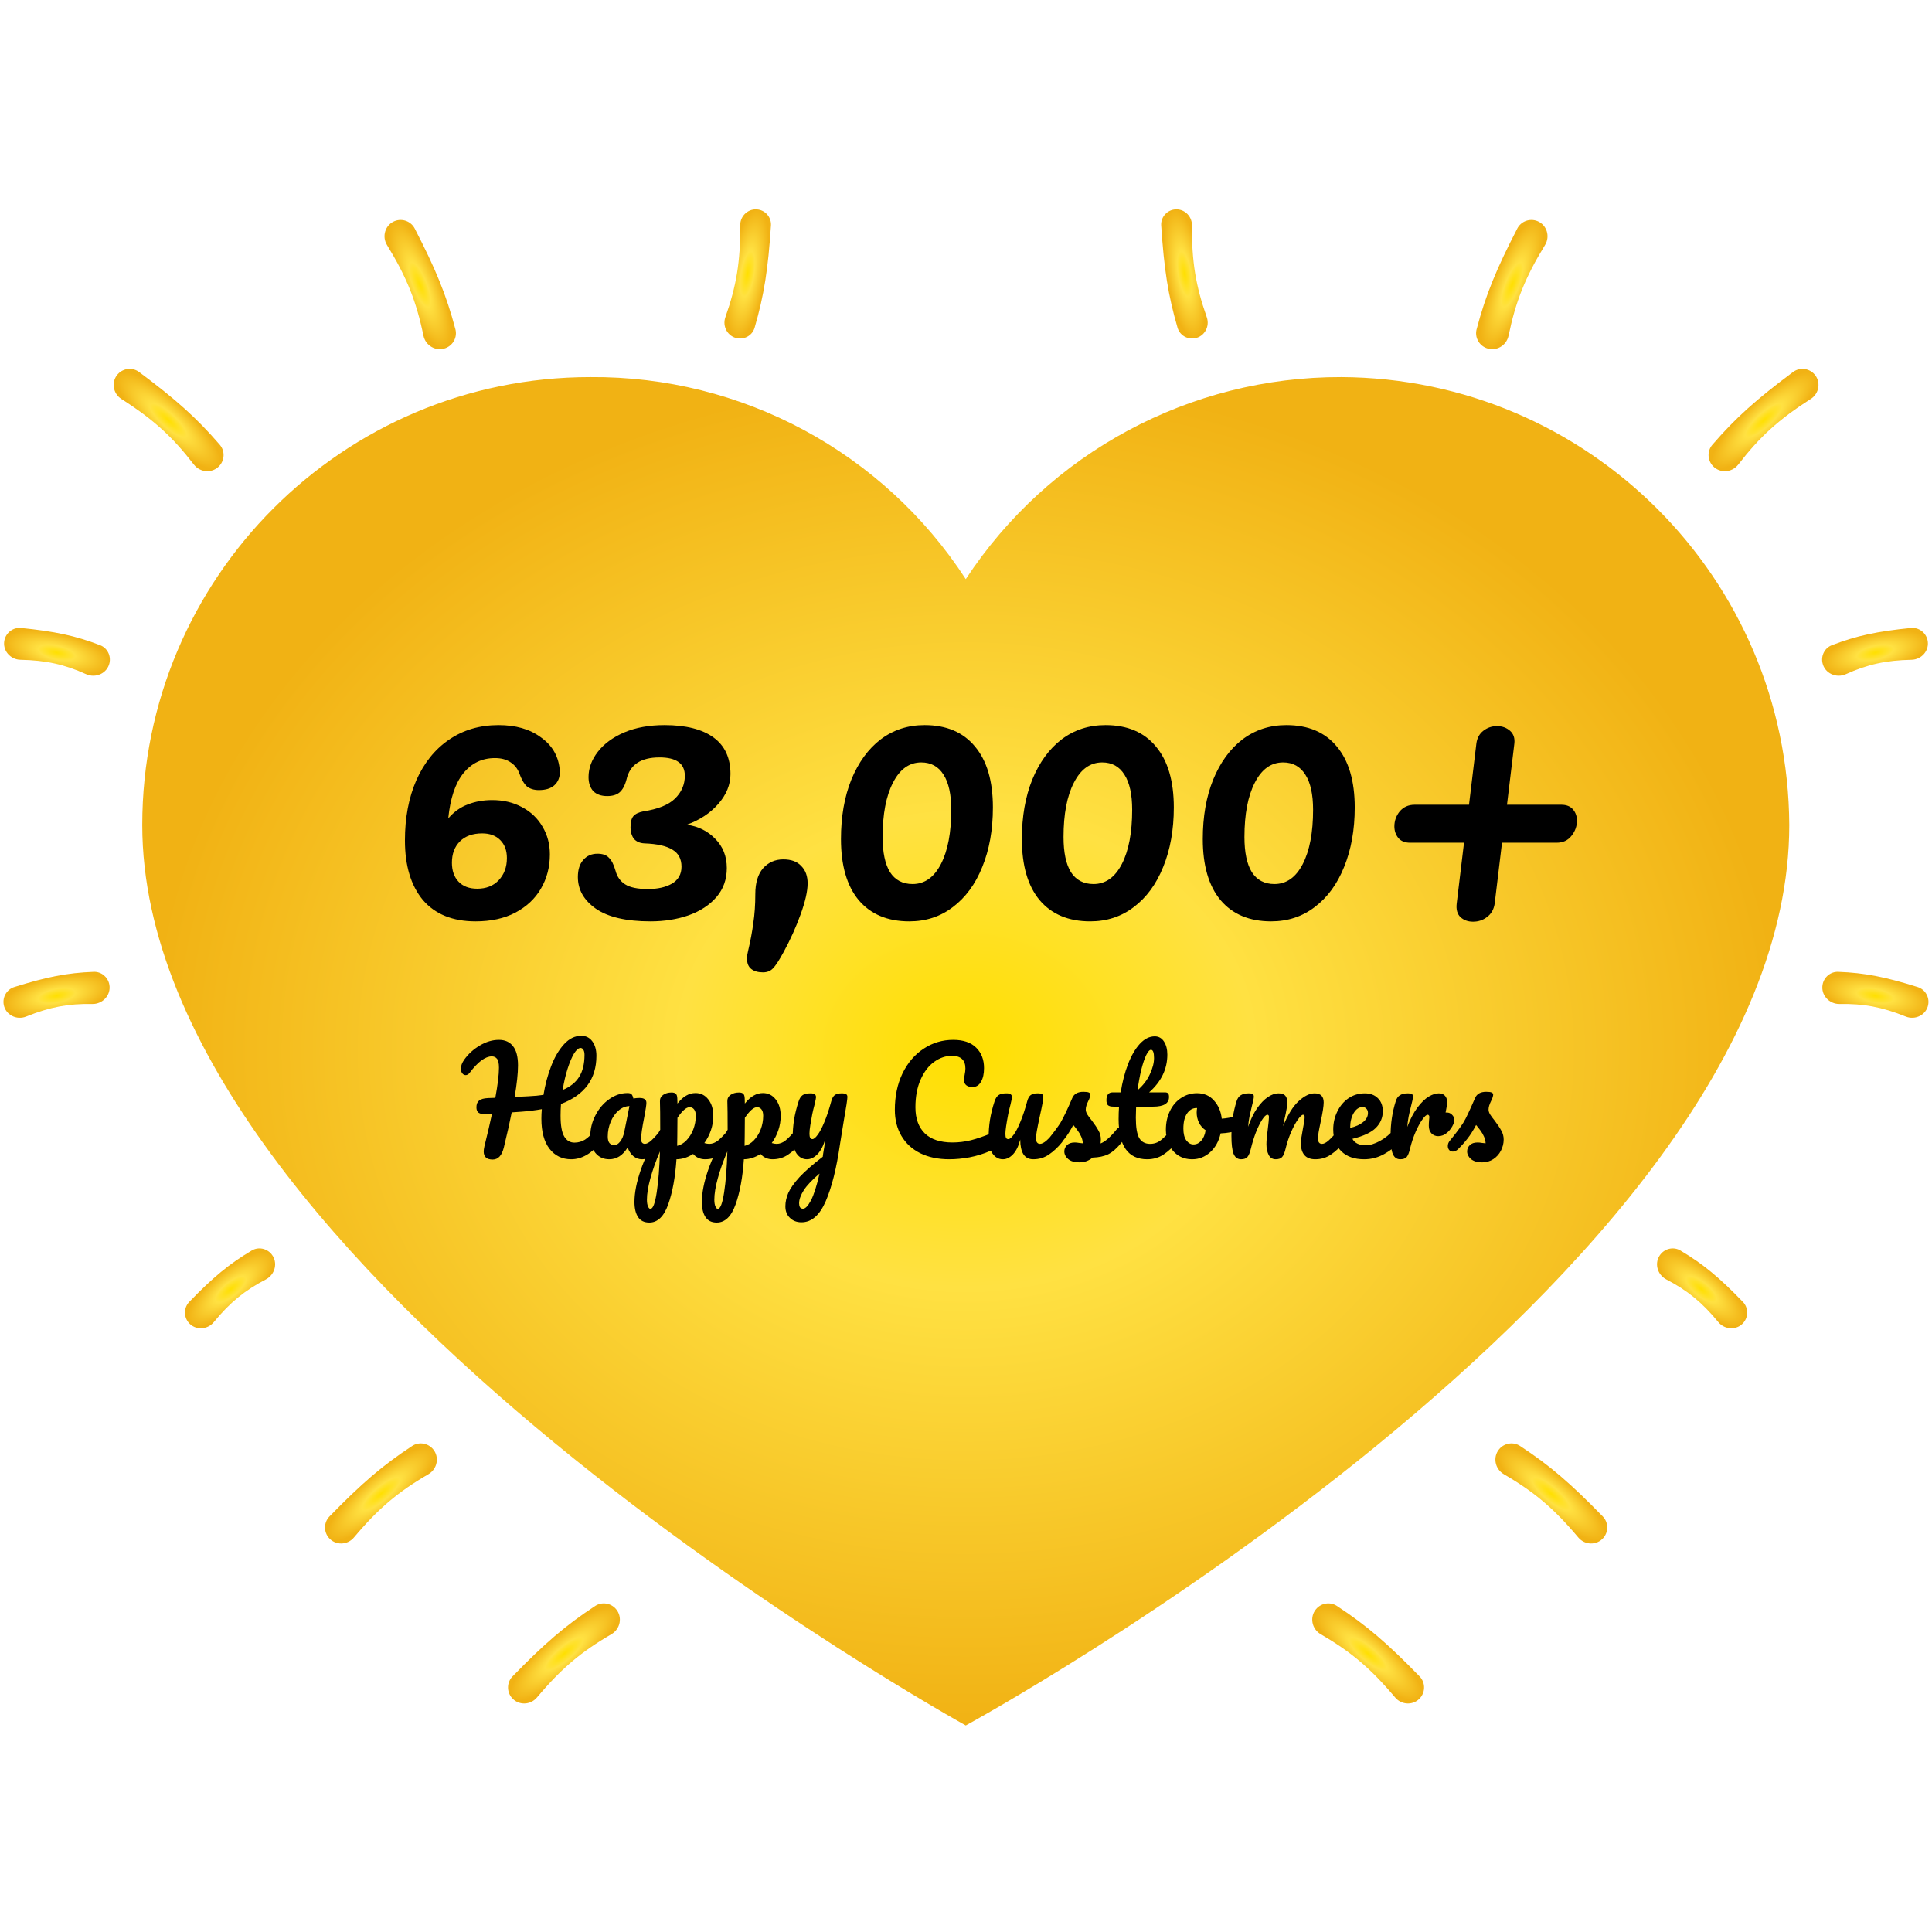
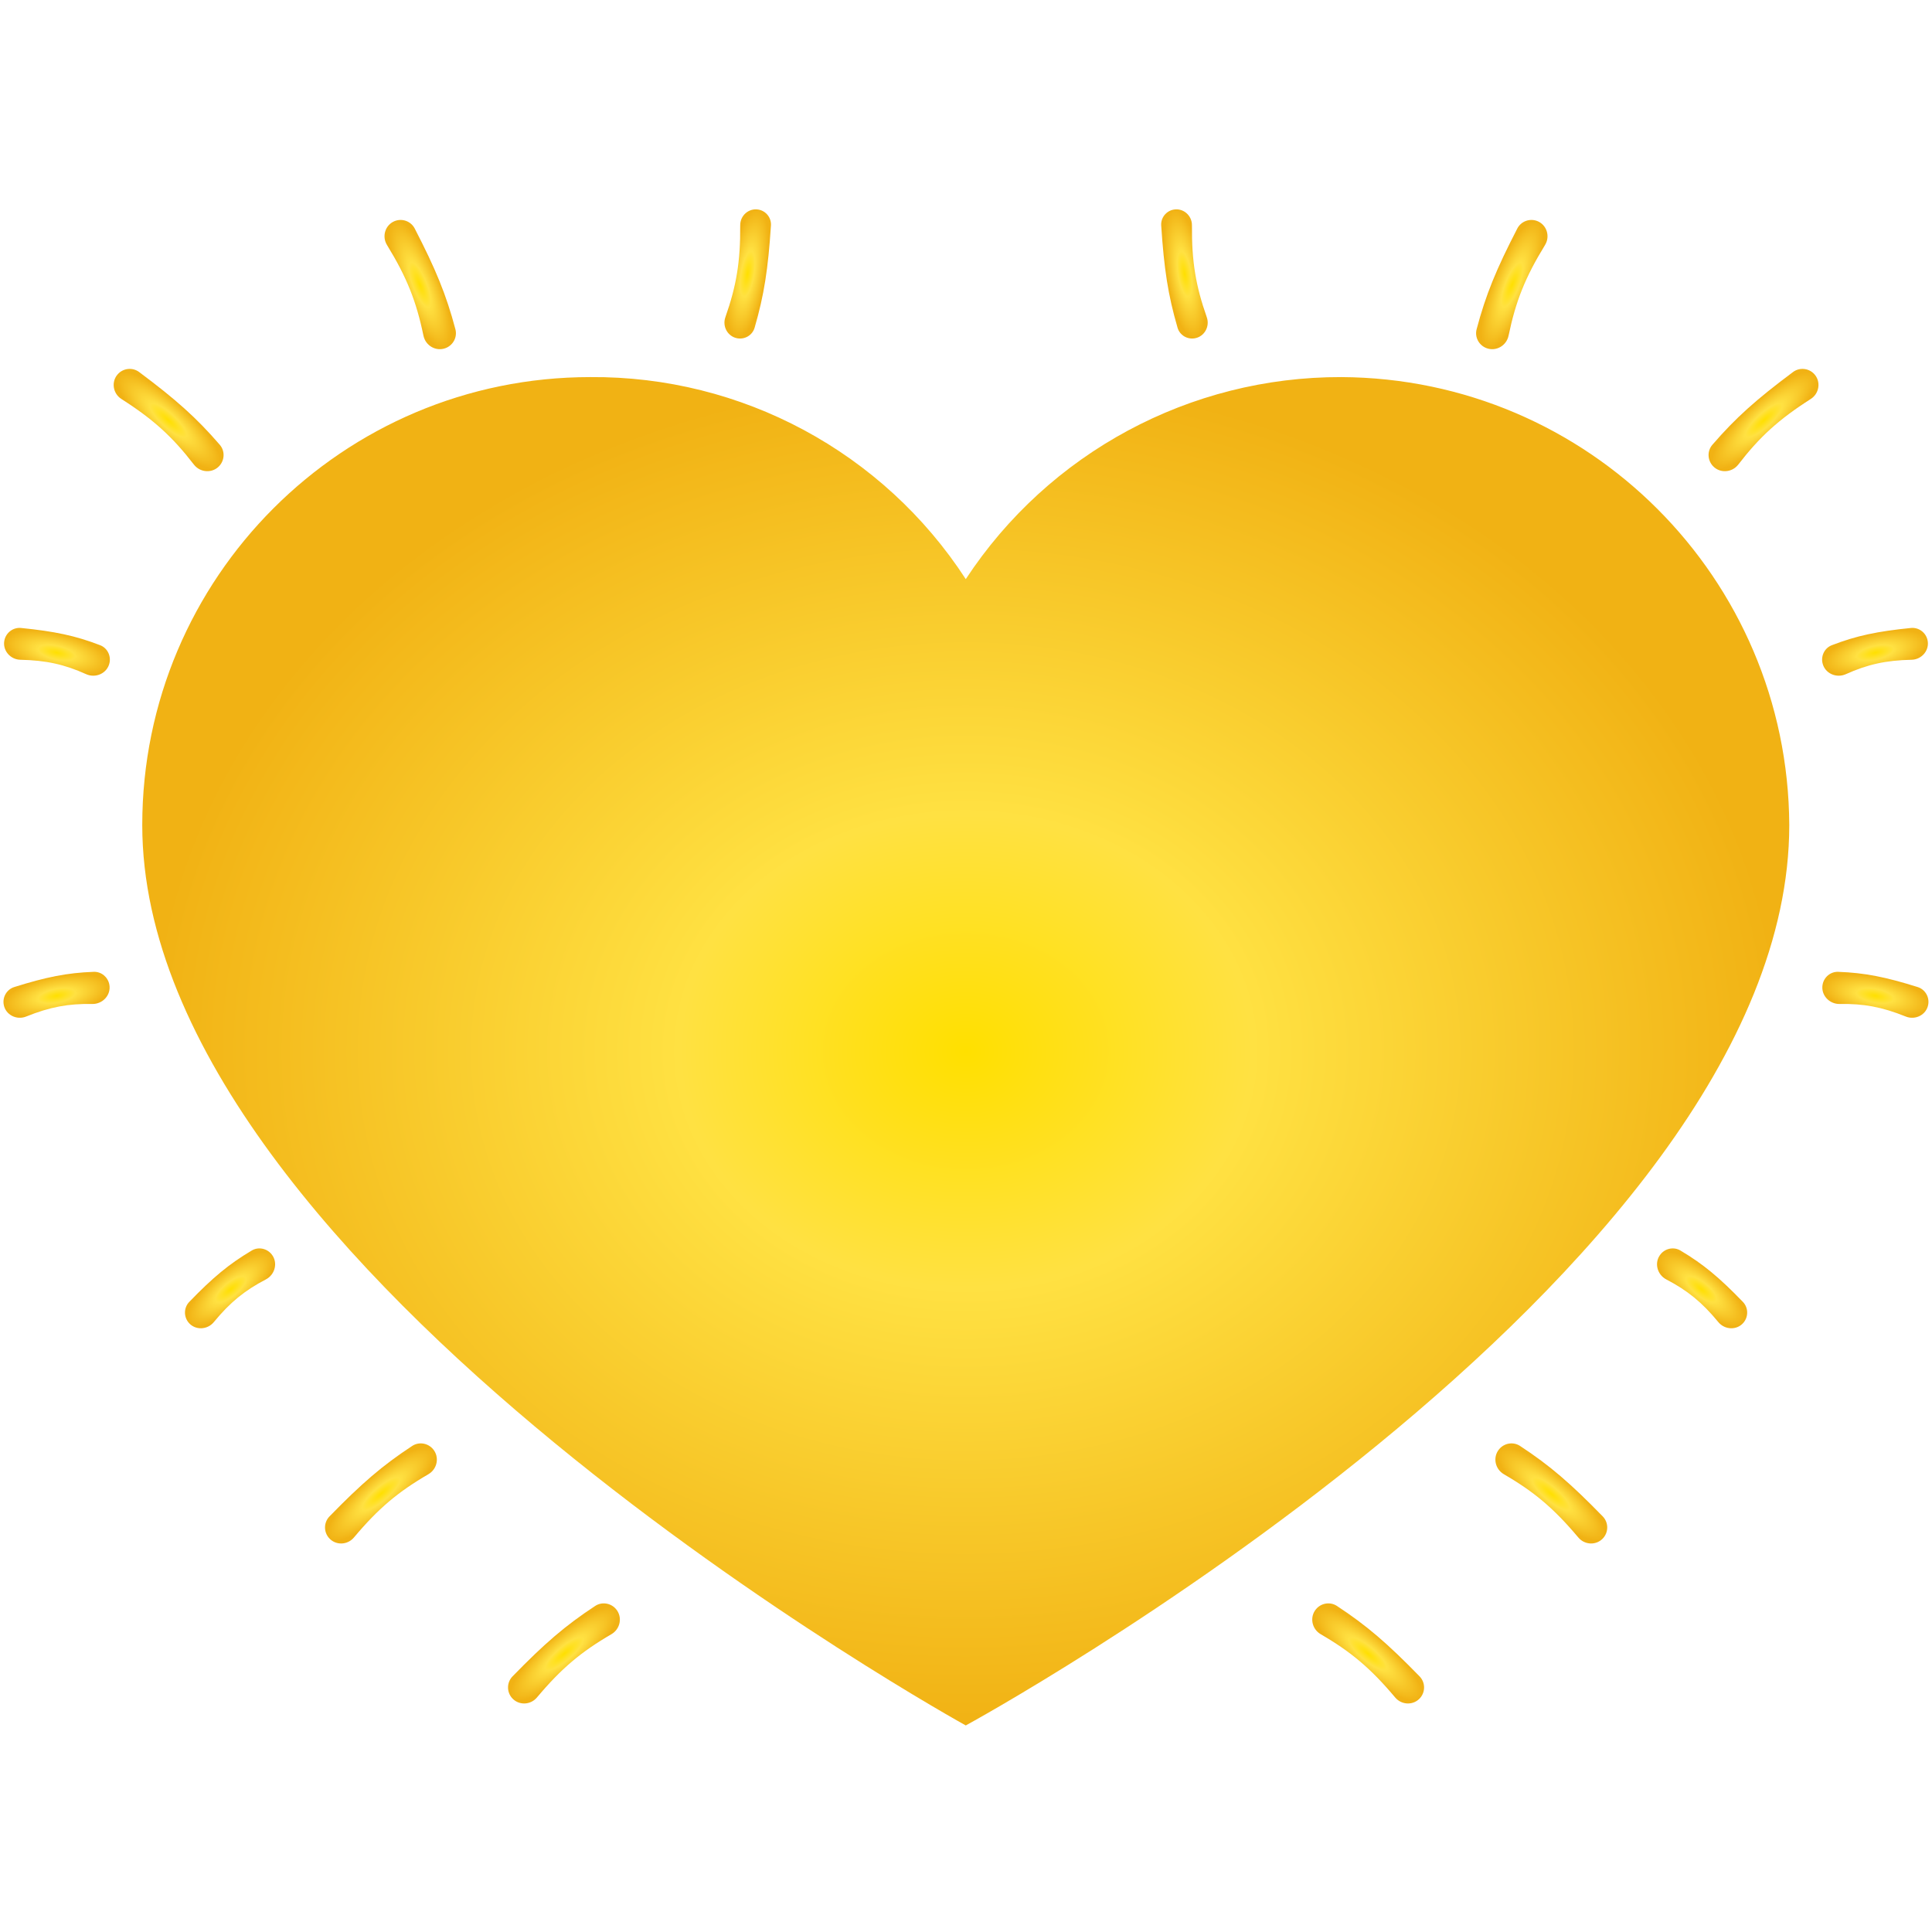
<svg xmlns="http://www.w3.org/2000/svg" width="340" height="340" viewBox="0 0 340 340" fill="none">
  <path d="M236.043 66.362C279.496 66.573 314.67 101.747 314.882 145.2C314.882 224.811 169.959 303.65 169.959 303.65C169.959 303.65 25.035 223.652 25.035 145.2C25.035 101.659 60.332 66.362 103.874 66.362C130.527 66.154 155.445 79.56 169.959 101.916C184.572 79.668 209.426 66.297 236.043 66.362Z" fill="url(#paint0_radial_8184_1214)" />
  <path d="M21.365 70.215C19.856 69.255 19.535 67.164 20.739 65.841V65.841C21.71 64.773 23.335 64.61 24.491 65.475C30.899 70.263 34.579 73.519 38.679 78.276C39.603 79.348 39.559 80.94 38.607 81.987V81.987C37.383 83.334 35.232 83.198 34.121 81.756C30.39 76.913 27.003 73.803 21.365 70.215Z" fill="url(#paint1_radial_8184_1214)" />
  <path d="M62.282 270.576C61.132 271.947 59.018 271.992 57.863 270.626V270.626C56.931 269.523 56.982 267.891 57.99 266.858C63.574 261.131 67.284 257.907 72.536 254.464C73.719 253.688 75.292 253.939 76.206 255.02V255.02C77.381 256.41 76.965 258.525 75.39 259.438C70.101 262.504 66.575 265.455 62.282 270.576Z" fill="url(#paint2_radial_8184_1214)" />
-   <path d="M94.489 298.732C93.339 300.103 91.225 300.148 90.07 298.782V298.782C89.138 297.68 89.189 296.048 90.197 295.014C95.781 289.287 99.491 286.064 104.743 282.62C105.926 281.844 107.499 282.095 108.412 283.176V283.176C109.588 284.566 109.172 286.681 107.597 287.594C102.308 290.66 98.782 293.612 94.489 298.732Z" fill="url(#paint3_radial_8184_1214)" />
+   <path d="M94.489 298.732C93.339 300.103 91.225 300.148 90.07 298.782C89.138 297.68 89.189 296.048 90.197 295.014C95.781 289.287 99.491 286.064 104.743 282.62C105.926 281.844 107.499 282.095 108.412 283.176V283.176C109.588 284.566 109.172 286.681 107.597 287.594C102.308 290.66 98.782 293.612 94.489 298.732Z" fill="url(#paint3_radial_8184_1214)" />
  <path d="M3.589 116.107C1.777 116.069 0.388 114.416 0.784 112.646V112.646C1.087 111.295 2.344 110.373 3.721 110.513C9.59 111.108 13.267 111.867 17.621 113.544C18.878 114.028 19.56 115.375 19.265 116.689V116.689C18.861 118.495 16.85 119.403 15.163 118.644C11.367 116.936 8.12 116.2 3.589 116.107Z" fill="url(#paint4_radial_8184_1214)" />
  <path d="M4.597 178.895C2.915 179.573 0.989 178.598 0.658 176.815V176.815C0.406 175.454 1.2 174.112 2.521 173.699C8.151 171.941 11.831 171.195 16.494 171.026C17.84 170.977 18.996 171.948 19.242 173.273V173.273C19.579 175.093 18.087 176.718 16.236 176.682C12.075 176.603 8.8 177.202 4.597 178.895Z" fill="url(#paint5_radial_8184_1214)" />
  <path d="M37.624 232.672C36.472 234.072 34.314 234.138 33.17 232.73V232.73C32.297 231.656 32.352 230.098 33.314 229.103C37.417 224.865 40.29 222.448 44.304 220.069C45.463 219.381 46.942 219.681 47.792 220.726V220.726C48.959 222.163 48.426 224.303 46.785 225.158C43.093 227.08 40.504 229.173 37.624 232.672Z" fill="url(#paint6_radial_8184_1214)" />
  <path d="M68.104 43.117C67.167 41.593 67.793 39.573 69.454 38.909V38.909C70.795 38.374 72.327 38.939 72.989 40.222C76.655 47.331 78.539 51.87 80.144 57.941C80.506 59.31 79.77 60.722 78.456 61.247V61.247C76.765 61.922 74.891 60.858 74.523 59.075C73.287 53.089 71.603 48.81 68.104 43.117Z" fill="url(#paint7_radial_8184_1214)" />
  <path d="M130.264 39.648C130.249 37.943 131.754 36.602 133.437 36.878V36.878C134.794 37.101 135.767 38.316 135.676 39.688C135.171 47.295 134.476 51.927 132.799 57.673C132.421 58.968 131.125 59.758 129.794 59.54V59.54C128.082 59.26 127.076 57.469 127.652 55.833C129.589 50.338 130.32 46.017 130.264 39.648Z" fill="url(#paint8_radial_8184_1214)" />
  <path d="M318.662 70.215C320.171 69.255 320.492 67.164 319.289 65.841V65.841C318.317 64.773 316.693 64.61 315.536 65.475C309.129 70.263 305.448 73.519 301.348 78.276C300.424 79.348 300.468 80.94 301.42 81.987V81.987C302.645 83.334 304.796 83.198 305.907 81.756C309.638 76.913 313.024 73.803 318.662 70.215Z" fill="url(#paint9_radial_8184_1214)" />
  <path d="M277.761 270.576C278.911 271.947 281.025 271.992 282.18 270.626V270.626C283.112 269.523 283.061 267.891 282.053 266.858C276.469 261.131 272.759 257.907 267.507 254.464C266.324 253.688 264.751 253.939 263.838 255.02V255.02C262.662 256.41 263.078 258.525 264.653 259.438C269.942 262.504 273.468 265.455 277.761 270.576Z" fill="url(#paint10_radial_8184_1214)" />
  <path d="M245.531 298.732C246.68 300.103 248.795 300.148 249.949 298.782V298.782C250.881 297.68 250.83 296.048 249.823 295.014C244.238 289.287 240.529 286.064 235.277 282.62C234.093 281.844 232.521 282.095 231.607 283.176V283.176C230.432 284.566 230.848 286.681 232.423 287.594C237.711 290.66 241.237 293.612 245.531 298.732Z" fill="url(#paint11_radial_8184_1214)" />
  <path d="M336.407 116.107C338.22 116.069 339.608 114.416 339.212 112.646V112.646C338.909 111.295 337.652 110.373 336.275 110.513C330.406 111.108 326.729 111.867 322.375 113.544C321.118 114.028 320.436 115.375 320.731 116.689V116.689C321.135 118.495 323.146 119.403 324.834 118.644C328.629 116.936 331.876 116.2 336.407 116.107Z" fill="url(#paint12_radial_8184_1214)" />
  <path d="M335.391 178.895C337.073 179.573 339 178.598 339.33 176.815V176.815C339.583 175.454 338.789 174.112 337.467 173.699C331.837 171.941 328.157 171.195 323.495 171.026C322.148 170.977 320.992 171.948 320.747 173.273V173.273C320.409 175.093 321.901 176.718 323.752 176.682C327.914 176.603 331.188 177.202 335.391 178.895Z" fill="url(#paint13_radial_8184_1214)" />
  <path d="M302.403 232.672C303.556 234.072 305.714 234.138 306.857 232.73V232.73C307.73 231.656 307.676 230.098 306.713 229.103C302.611 224.865 299.737 222.448 295.724 220.069C294.565 219.381 293.085 219.681 292.236 220.726V220.726C291.068 222.163 291.601 224.303 293.243 225.158C296.935 227.08 299.523 229.173 302.403 232.672Z" fill="url(#paint14_radial_8184_1214)" />
  <path d="M271.9 43.117C272.837 41.593 272.211 39.573 270.55 38.909V38.909C269.209 38.374 267.677 38.939 267.015 40.222C263.349 47.331 261.465 51.87 259.86 57.941C259.498 59.31 260.234 60.722 261.548 61.247V61.247C263.239 61.922 265.113 60.858 265.481 59.075C266.717 53.089 268.401 48.81 271.9 43.117Z" fill="url(#paint15_radial_8184_1214)" />
  <path d="M209.763 39.648C209.778 37.943 208.273 36.602 206.591 36.878V36.878C205.233 37.101 204.26 38.316 204.351 39.688C204.857 47.295 205.552 51.927 207.229 57.673C207.606 58.968 208.902 59.758 210.233 59.54V59.54C211.945 59.26 212.952 57.469 212.375 55.833C210.438 50.338 209.708 46.017 209.763 39.648Z" fill="url(#paint16_radial_8184_1214)" />
-   <path d="M105.5 198.396C105.714 198.396 105.878 198.495 105.993 198.692C106.124 198.889 106.19 199.16 106.19 199.505C106.19 200.145 106.034 200.655 105.722 201.032C104.096 203.02 102.363 204.014 100.523 204.014C98.93 204.014 97.657 203.398 96.704 202.166C95.751 200.934 95.275 199.168 95.275 196.868C95.275 196.31 95.299 195.751 95.349 195.193C94.265 195.39 93.082 195.538 91.801 195.636C90.947 195.702 90.363 195.743 90.051 195.76C89.723 197.435 89.263 199.488 88.671 201.919C88.326 203.349 87.669 204.063 86.7 204.063C85.649 204.063 85.123 203.587 85.123 202.634C85.123 202.42 85.164 202.125 85.246 201.747C85.805 199.497 86.249 197.591 86.577 196.031L85.394 196.08C84.852 196.08 84.458 195.99 84.212 195.809C83.965 195.612 83.842 195.3 83.842 194.873C83.842 194.33 83.998 193.936 84.31 193.69C84.622 193.427 85.14 193.279 85.862 193.246L87.168 193.197C87.596 190.881 87.809 189.115 87.809 187.9C87.809 187.128 87.694 186.602 87.464 186.323C87.234 186.043 86.93 185.904 86.552 185.904C85.403 185.904 84.105 186.865 82.659 188.787C82.446 189.066 82.208 189.205 81.945 189.205C81.715 189.205 81.518 189.099 81.353 188.885C81.189 188.672 81.107 188.401 81.107 188.072C81.107 187.563 81.312 187.021 81.723 186.446C82.446 185.444 83.358 184.623 84.458 183.982C85.559 183.325 86.676 182.996 87.809 182.996C88.877 182.996 89.698 183.366 90.273 184.105C90.864 184.828 91.16 185.961 91.16 187.505C91.16 188.869 90.963 190.717 90.569 193.049L92.983 192.926C94.018 192.877 94.905 192.795 95.644 192.68C95.94 190.873 96.392 189.181 97 187.604C97.607 186.027 98.363 184.746 99.266 183.76C100.17 182.775 101.18 182.282 102.297 182.282C103.118 182.282 103.767 182.61 104.244 183.267C104.72 183.908 104.958 184.754 104.958 185.805C104.958 189.879 102.88 192.704 98.724 194.281C98.675 194.938 98.65 195.62 98.65 196.326C98.65 198.051 98.864 199.275 99.291 199.998C99.718 200.72 100.318 201.082 101.09 201.082C101.763 201.082 102.379 200.909 102.938 200.564C103.496 200.203 104.129 199.595 104.835 198.741C105.032 198.511 105.254 198.396 105.5 198.396ZM102.174 184.425C101.812 184.425 101.426 184.754 101.016 185.411C100.622 186.068 100.244 186.963 99.882 188.097C99.521 189.23 99.234 190.47 99.02 191.817C100.334 191.275 101.303 190.503 101.927 189.501C102.552 188.499 102.864 187.21 102.864 185.633C102.864 185.255 102.798 184.959 102.667 184.746C102.535 184.532 102.371 184.425 102.174 184.425ZM107.226 204.014C106.208 204.014 105.395 203.644 104.787 202.905C104.179 202.166 103.875 201.197 103.875 199.998C103.875 198.683 104.179 197.443 104.787 196.277C105.395 195.094 106.199 194.15 107.201 193.443C108.22 192.721 109.296 192.359 110.429 192.359C110.791 192.359 111.029 192.433 111.144 192.581C111.275 192.712 111.382 192.959 111.464 193.32C111.809 193.255 112.17 193.222 112.548 193.222C113.353 193.222 113.756 193.509 113.756 194.084C113.756 194.429 113.632 195.25 113.386 196.548C113.008 198.437 112.819 199.751 112.819 200.49C112.819 200.737 112.877 200.934 112.992 201.082C113.123 201.23 113.287 201.303 113.485 201.303C113.797 201.303 114.174 201.106 114.618 200.712C115.061 200.301 115.661 199.644 116.417 198.741C116.614 198.511 116.836 198.396 117.082 198.396C117.295 198.396 117.46 198.495 117.575 198.692C117.706 198.889 117.772 199.16 117.772 199.505C117.772 200.162 117.616 200.671 117.304 201.032C116.63 201.87 115.916 202.577 115.16 203.151C114.404 203.726 113.673 204.014 112.967 204.014C112.425 204.014 111.924 203.833 111.464 203.472C111.021 203.094 110.684 202.585 110.454 201.944C109.6 203.324 108.524 204.014 107.226 204.014ZM108.113 201.525C108.475 201.525 108.819 201.312 109.148 200.885C109.477 200.458 109.715 199.891 109.863 199.184L110.774 194.651C110.084 194.667 109.444 194.93 108.852 195.439C108.277 195.932 107.817 196.589 107.473 197.41C107.128 198.232 106.955 199.102 106.955 200.022C106.955 200.531 107.054 200.909 107.251 201.156C107.464 201.402 107.752 201.525 108.113 201.525ZM128.927 198.396C129.14 198.396 129.305 198.495 129.42 198.692C129.551 198.889 129.617 199.16 129.617 199.505C129.617 200.162 129.461 200.671 129.149 201.032C128.442 201.903 127.678 202.618 126.857 203.176C126.052 203.735 125.132 204.014 124.097 204.014C123.227 204.014 122.521 203.702 121.978 203.078C121.042 203.685 120.065 203.997 119.046 204.014C118.833 207.184 118.348 209.829 117.593 211.948C116.837 214.083 115.728 215.151 114.266 215.151C113.379 215.151 112.722 214.831 112.295 214.19C111.868 213.549 111.655 212.662 111.655 211.529C111.655 209.919 112.024 208.038 112.763 205.886C113.502 203.751 114.644 201.394 116.188 198.815C116.188 196.417 116.172 194.749 116.139 193.813C116.122 193.337 116.311 192.959 116.706 192.68C117.1 192.4 117.593 192.261 118.184 192.261C118.529 192.261 118.775 192.335 118.923 192.483C119.087 192.614 119.178 192.885 119.194 193.296C119.194 193.706 119.202 194.01 119.219 194.207C119.744 193.55 120.262 193.082 120.771 192.803C121.28 192.507 121.822 192.359 122.397 192.359C123.317 192.359 124.065 192.729 124.64 193.468C125.231 194.207 125.527 195.176 125.527 196.376C125.527 197.246 125.387 198.092 125.108 198.913C124.828 199.735 124.442 200.482 123.95 201.156C124.295 201.254 124.582 201.303 124.812 201.303C125.354 201.303 125.872 201.106 126.364 200.712C126.857 200.318 127.49 199.661 128.262 198.741C128.459 198.511 128.68 198.396 128.927 198.396ZM119.17 201.648C119.761 201.517 120.303 201.197 120.796 200.687C121.305 200.162 121.707 199.521 122.003 198.766C122.299 197.994 122.447 197.189 122.447 196.351C122.447 195.858 122.348 195.489 122.151 195.242C121.954 194.979 121.691 194.848 121.362 194.848C120.771 194.848 120.057 195.472 119.219 196.721C119.202 197.443 119.194 198.503 119.194 199.899C119.194 200.655 119.186 201.238 119.17 201.648ZM114.463 212.736C114.907 212.736 115.277 211.767 115.572 209.829C115.868 207.907 116.057 205.509 116.139 202.634C115.433 204.277 114.874 205.845 114.463 207.34C114.053 208.835 113.847 210.092 113.847 211.11C113.847 211.636 113.913 212.038 114.045 212.317C114.16 212.597 114.299 212.736 114.463 212.736ZM140.789 198.396C141.003 198.396 141.167 198.495 141.282 198.692C141.414 198.889 141.479 199.16 141.479 199.505C141.479 200.162 141.323 200.671 141.011 201.032C140.305 201.903 139.541 202.618 138.72 203.176C137.915 203.735 136.995 204.014 135.96 204.014C135.089 204.014 134.383 203.702 133.841 203.078C132.905 203.685 131.927 203.997 130.909 204.014C130.695 207.184 130.211 209.829 129.455 211.948C128.7 214.083 127.591 215.151 126.129 215.151C125.242 215.151 124.585 214.831 124.158 214.19C123.731 213.549 123.517 212.662 123.517 211.529C123.517 209.919 123.887 208.038 124.626 205.886C125.365 203.751 126.507 201.394 128.051 198.815C128.051 196.417 128.034 194.749 128.001 193.813C127.985 193.337 128.174 192.959 128.568 192.68C128.962 192.4 129.455 192.261 130.047 192.261C130.392 192.261 130.638 192.335 130.786 192.483C130.95 192.614 131.04 192.885 131.057 193.296C131.057 193.706 131.065 194.01 131.081 194.207C131.607 193.55 132.124 193.082 132.634 192.803C133.143 192.507 133.685 192.359 134.26 192.359C135.18 192.359 135.927 192.729 136.502 193.468C137.093 194.207 137.389 195.176 137.389 196.376C137.389 197.246 137.25 198.092 136.97 198.913C136.691 199.735 136.305 200.482 135.812 201.156C136.157 201.254 136.445 201.303 136.675 201.303C137.217 201.303 137.734 201.106 138.227 200.712C138.72 200.318 139.352 199.661 140.124 198.741C140.321 198.511 140.543 198.396 140.789 198.396ZM131.032 201.648C131.623 201.517 132.166 201.197 132.658 200.687C133.168 200.162 133.57 199.521 133.866 198.766C134.161 197.994 134.309 197.189 134.309 196.351C134.309 195.858 134.211 195.489 134.014 195.242C133.816 194.979 133.554 194.848 133.225 194.848C132.634 194.848 131.919 195.472 131.081 196.721C131.065 197.443 131.057 198.503 131.057 199.899C131.057 200.655 131.049 201.238 131.032 201.648ZM126.326 212.736C126.77 212.736 127.139 211.767 127.435 209.829C127.73 207.907 127.919 205.509 128.001 202.634C127.295 204.277 126.737 205.845 126.326 207.34C125.915 208.835 125.71 210.092 125.71 211.11C125.71 211.636 125.776 212.038 125.907 212.317C126.022 212.597 126.162 212.736 126.326 212.736ZM148.118 192.409C148.496 192.409 148.759 192.458 148.907 192.556C149.055 192.655 149.129 192.819 149.129 193.049C149.129 193.443 148.915 194.848 148.488 197.263C148.11 199.579 147.888 200.95 147.823 201.377C147.215 205.599 146.377 208.942 145.309 211.406C144.242 213.87 142.821 215.102 141.047 215.102C140.209 215.102 139.527 214.839 139.002 214.313C138.476 213.804 138.213 213.13 138.213 212.293C138.213 211.521 138.386 210.732 138.731 209.927C139.092 209.122 139.749 208.194 140.702 207.143C141.671 206.108 143.034 204.917 144.792 203.57L144.866 203.004C144.981 202.396 145.112 201.525 145.26 200.392C144.932 201.575 144.472 202.478 143.88 203.102C143.289 203.71 142.665 204.014 142.008 204.014C141.269 204.014 140.661 203.677 140.184 203.004C139.724 202.314 139.494 201.46 139.494 200.441C139.494 199.209 139.577 198.084 139.741 197.065C139.905 196.031 140.176 194.938 140.554 193.788C140.718 193.296 140.948 192.942 141.244 192.729C141.54 192.515 142.008 192.409 142.648 192.409C143.01 192.409 143.256 192.466 143.388 192.581C143.535 192.696 143.609 192.869 143.609 193.099C143.609 193.23 143.519 193.673 143.338 194.429C143.174 195.037 143.043 195.587 142.944 196.08C142.813 196.753 142.698 197.402 142.599 198.026C142.5 198.634 142.451 199.135 142.451 199.529C142.451 200.154 142.624 200.466 142.969 200.466C143.215 200.466 143.519 200.219 143.88 199.727C144.258 199.234 144.652 198.486 145.063 197.484C145.49 196.482 145.901 195.25 146.295 193.788C146.426 193.296 146.624 192.942 146.886 192.729C147.166 192.515 147.576 192.409 148.118 192.409ZM141.318 212.712C141.728 212.712 142.188 212.235 142.698 211.282C143.207 210.33 143.716 208.745 144.225 206.527C142.96 207.595 142.041 208.564 141.466 209.435C140.907 210.322 140.628 211.094 140.628 211.751C140.628 212.03 140.677 212.26 140.776 212.441C140.891 212.621 141.071 212.712 141.318 212.712ZM167.063 204.014C165.108 204.014 163.408 203.661 161.962 202.954C160.517 202.232 159.408 201.213 158.636 199.899C157.864 198.585 157.478 197.057 157.478 195.316C157.478 192.901 157.93 190.758 158.833 188.885C159.753 187.013 160.993 185.567 162.554 184.549C164.114 183.514 165.847 182.996 167.753 182.996C169.527 182.996 170.874 183.456 171.794 184.376C172.714 185.28 173.173 186.479 173.173 187.973C173.173 188.975 172.993 189.78 172.631 190.388C172.286 190.996 171.785 191.3 171.128 191.3C170.668 191.3 170.307 191.193 170.044 190.98C169.781 190.766 169.65 190.454 169.65 190.043C169.65 189.895 169.683 189.624 169.749 189.23C169.847 188.737 169.896 188.343 169.896 188.047C169.896 186.553 169.1 185.805 167.506 185.805C166.422 185.805 165.387 186.158 164.402 186.865C163.416 187.571 162.62 188.614 162.012 189.994C161.404 191.357 161.1 192.984 161.1 194.873C161.1 196.844 161.65 198.371 162.751 199.456C163.851 200.523 165.478 201.057 167.63 201.057C168.697 201.057 169.773 200.926 170.857 200.663C171.958 200.384 173.173 199.965 174.504 199.406C174.75 199.308 174.956 199.258 175.12 199.258C175.383 199.258 175.58 199.357 175.711 199.554C175.843 199.751 175.908 200.006 175.908 200.318C175.908 201.32 175.366 202.059 174.282 202.535C173.116 203.045 171.9 203.422 170.636 203.669C169.387 203.899 168.196 204.014 167.063 204.014ZM176.489 204.014C175.749 204.014 175.142 203.677 174.665 203.004C174.205 202.314 173.975 201.46 173.975 200.441C173.975 199.209 174.058 198.084 174.222 197.065C174.386 196.031 174.657 194.938 175.035 193.788C175.199 193.296 175.429 192.942 175.725 192.729C176.02 192.515 176.489 192.409 177.129 192.409C177.491 192.409 177.737 192.466 177.868 192.581C178.016 192.696 178.09 192.869 178.09 193.099C178.09 193.23 178 193.673 177.819 194.429C177.655 195.037 177.523 195.587 177.425 196.08C177.096 197.805 176.932 198.955 176.932 199.529C176.932 199.874 176.973 200.121 177.055 200.269C177.137 200.4 177.269 200.466 177.45 200.466C177.696 200.466 178 200.219 178.361 199.727C178.739 199.234 179.133 198.486 179.544 197.484C179.971 196.482 180.382 195.25 180.776 193.788C180.907 193.296 181.104 192.942 181.367 192.729C181.646 192.515 182.057 192.409 182.599 192.409C182.977 192.409 183.24 192.458 183.388 192.556C183.536 192.639 183.609 192.803 183.609 193.049C183.609 193.46 183.404 194.585 182.993 196.425C182.534 198.527 182.304 199.825 182.304 200.318C182.304 200.63 182.369 200.876 182.501 201.057C182.632 201.221 182.805 201.303 183.018 201.303C183.347 201.303 183.733 201.106 184.176 200.712C184.636 200.301 185.244 199.644 185.999 198.741C186.197 198.511 186.418 198.396 186.665 198.396C186.878 198.396 187.043 198.495 187.158 198.692C187.289 198.889 187.355 199.16 187.355 199.505C187.355 200.162 187.199 200.671 186.886 201.032C186.18 201.903 185.416 202.618 184.595 203.176C183.79 203.735 182.87 204.014 181.835 204.014C181.047 204.014 180.464 203.71 180.086 203.102C179.725 202.494 179.544 201.64 179.544 200.54C179.265 201.657 178.846 202.519 178.287 203.127C177.729 203.718 177.129 204.014 176.489 204.014ZM189.94 204.556C189.086 204.556 188.428 204.359 187.969 203.965C187.525 203.57 187.303 203.127 187.303 202.634C187.303 202.207 187.459 201.837 187.771 201.525C188.083 201.213 188.543 201.057 189.151 201.057C189.365 201.057 189.611 201.082 189.89 201.131C190.186 201.164 190.408 201.188 190.556 201.205C190.539 200.778 190.441 200.375 190.26 199.998C190.096 199.62 189.882 199.258 189.619 198.913C189.357 198.552 189.11 198.24 188.88 197.977C188.371 198.946 187.862 199.751 187.353 200.392C186.86 201.032 186.318 201.64 185.726 202.215C185.431 202.511 185.119 202.659 184.79 202.659C184.527 202.659 184.314 202.568 184.149 202.388C183.985 202.19 183.903 201.952 183.903 201.673C183.903 201.345 184.018 201.041 184.248 200.761L184.568 200.367C185.472 199.25 186.153 198.33 186.613 197.608C186.893 197.131 187.221 196.499 187.599 195.71C187.977 194.905 188.346 194.076 188.708 193.222C189.02 192.499 189.669 192.138 190.654 192.138C191.114 192.138 191.434 192.179 191.615 192.261C191.796 192.343 191.886 192.474 191.886 192.655C191.886 192.754 191.853 192.91 191.788 193.123C191.722 193.337 191.632 193.55 191.517 193.764C191.221 194.355 191.073 194.856 191.073 195.267C191.073 195.513 191.155 195.784 191.319 196.08C191.5 196.376 191.771 196.745 192.133 197.189C192.658 197.879 193.052 198.47 193.315 198.963C193.595 199.439 193.734 199.965 193.734 200.54C193.734 200.704 193.718 200.934 193.685 201.23C194.49 200.917 195.434 200.088 196.518 198.741C196.716 198.511 196.937 198.396 197.184 198.396C197.397 198.396 197.562 198.495 197.676 198.692C197.808 198.889 197.874 199.16 197.874 199.505C197.874 200.129 197.718 200.638 197.405 201.032C196.584 202.051 195.796 202.749 195.04 203.127C194.301 203.488 193.381 203.685 192.28 203.718C191.623 204.277 190.843 204.556 189.94 204.556ZM206.861 198.396C207.075 198.396 207.239 198.495 207.354 198.692C207.485 198.889 207.551 199.16 207.551 199.505C207.551 200.162 207.395 200.671 207.083 201.032C206.376 201.903 205.604 202.618 204.767 203.176C203.929 203.735 202.968 204.014 201.884 204.014C198.533 204.014 196.857 201.657 196.857 196.942C196.857 196.22 196.882 195.489 196.931 194.749H195.97C195.478 194.749 195.141 194.659 194.96 194.478C194.796 194.298 194.714 194.01 194.714 193.616C194.714 192.696 195.083 192.236 195.823 192.236H197.227C197.506 190.429 197.933 188.778 198.508 187.284C199.083 185.789 199.773 184.598 200.578 183.711C201.399 182.824 202.278 182.38 203.214 182.38C203.904 182.38 204.446 182.684 204.841 183.292C205.235 183.9 205.432 184.664 205.432 185.583C205.432 188.13 204.364 190.347 202.229 192.236H204.988C205.251 192.236 205.44 192.294 205.555 192.409C205.67 192.524 205.728 192.737 205.728 193.049C205.728 194.183 204.8 194.749 202.943 194.749H199.937C199.905 195.571 199.888 196.211 199.888 196.671C199.888 198.38 200.085 199.579 200.479 200.269C200.89 200.959 201.531 201.303 202.401 201.303C203.108 201.303 203.732 201.09 204.274 200.663C204.816 200.236 205.457 199.595 206.196 198.741C206.393 198.511 206.615 198.396 206.861 198.396ZM202.549 184.746C202.303 184.746 202.024 185.058 201.711 185.682C201.416 186.29 201.128 187.144 200.849 188.245C200.586 189.329 200.364 190.536 200.184 191.867C201.153 191.029 201.876 190.092 202.352 189.058C202.845 188.006 203.091 187.054 203.091 186.199C203.091 185.23 202.911 184.746 202.549 184.746ZM218.111 196.326C218.324 196.326 218.489 196.433 218.604 196.647C218.719 196.86 218.776 197.131 218.776 197.46C218.776 198.248 218.538 198.716 218.062 198.864C217.076 199.209 215.992 199.406 214.809 199.456C214.497 200.835 213.881 201.944 212.961 202.782C212.041 203.603 210.998 204.014 209.832 204.014C208.846 204.014 208.001 203.776 207.294 203.299C206.604 202.823 206.079 202.19 205.717 201.402C205.356 200.614 205.175 199.759 205.175 198.84C205.175 197.591 205.413 196.482 205.89 195.513C206.366 194.528 207.023 193.764 207.861 193.222C208.699 192.663 209.627 192.384 210.645 192.384C211.894 192.384 212.896 192.819 213.651 193.69C214.423 194.544 214.875 195.604 215.006 196.868C215.778 196.819 216.698 196.655 217.766 196.376C217.897 196.343 218.012 196.326 218.111 196.326ZM210.029 201.402C210.555 201.402 211.007 201.188 211.384 200.761C211.779 200.334 212.041 199.718 212.173 198.913C211.664 198.568 211.269 198.117 210.99 197.558C210.727 197 210.596 196.408 210.596 195.784C210.596 195.521 210.621 195.259 210.67 194.996H210.547C209.89 194.996 209.339 195.316 208.896 195.957C208.469 196.581 208.255 197.468 208.255 198.618C208.255 199.521 208.428 200.211 208.773 200.687C209.134 201.164 209.553 201.402 210.029 201.402ZM218.411 204.014C217.787 204.014 217.343 203.685 217.08 203.028C216.834 202.371 216.711 201.32 216.711 199.874C216.711 197.739 217.015 195.71 217.622 193.788C217.77 193.312 218.008 192.967 218.337 192.754C218.682 192.524 219.158 192.409 219.766 192.409C220.095 192.409 220.325 192.45 220.456 192.532C220.587 192.614 220.653 192.77 220.653 193C220.653 193.263 220.53 193.854 220.283 194.774C220.119 195.431 219.988 196.006 219.889 196.499C219.791 196.975 219.709 197.575 219.643 198.297C220.086 197.016 220.612 195.932 221.22 195.045C221.844 194.158 222.476 193.501 223.117 193.074C223.774 192.63 224.39 192.409 224.965 192.409C225.54 192.409 225.942 192.54 226.172 192.803C226.419 193.066 226.542 193.468 226.542 194.01C226.542 194.536 226.386 195.489 226.074 196.868C225.942 197.46 225.852 197.903 225.803 198.199C226.624 196.178 227.536 194.708 228.538 193.788C229.54 192.869 230.476 192.409 231.347 192.409C232.414 192.409 232.948 192.942 232.948 194.01C232.948 194.651 232.767 195.809 232.406 197.484C232.094 198.913 231.938 199.858 231.938 200.318C231.938 200.975 232.176 201.303 232.652 201.303C232.981 201.303 233.367 201.106 233.811 200.712C234.27 200.301 234.878 199.644 235.634 198.741C235.831 198.511 236.053 198.396 236.299 198.396C236.513 198.396 236.677 198.495 236.792 198.692C236.923 198.889 236.989 199.16 236.989 199.505C236.989 200.162 236.833 200.671 236.521 201.032C235.815 201.903 235.051 202.618 234.229 203.176C233.425 203.735 232.505 204.014 231.47 204.014C230.632 204.014 230 203.776 229.573 203.299C229.145 202.806 228.932 202.1 228.932 201.18C228.932 200.72 229.047 199.899 229.277 198.716C229.49 197.681 229.597 196.967 229.597 196.573C229.597 196.31 229.507 196.178 229.326 196.178C229.113 196.178 228.809 196.458 228.414 197.016C228.02 197.558 227.626 198.281 227.232 199.184C226.838 200.088 226.517 201.041 226.271 202.043C226.09 202.831 225.877 203.357 225.63 203.62C225.4 203.882 225.022 204.014 224.497 204.014C223.955 204.014 223.544 203.759 223.265 203.25C223.002 202.724 222.871 202.092 222.871 201.353C222.871 200.729 222.953 199.825 223.117 198.642C223.248 197.591 223.314 196.901 223.314 196.573C223.314 196.31 223.224 196.178 223.043 196.178C222.797 196.178 222.485 196.474 222.107 197.065C221.729 197.657 221.359 198.412 220.998 199.332C220.653 200.252 220.374 201.156 220.16 202.043C219.98 202.815 219.766 203.34 219.52 203.62C219.29 203.882 218.92 204.014 218.411 204.014ZM245.986 198.396C246.199 198.396 246.364 198.495 246.479 198.692C246.61 198.889 246.676 199.16 246.676 199.505C246.676 200.162 246.52 200.671 246.208 201.032C245.6 201.772 244.738 202.453 243.621 203.078C242.52 203.702 241.337 204.014 240.072 204.014C238.348 204.014 237.009 203.546 236.056 202.609C235.103 201.673 234.627 200.392 234.627 198.766C234.627 197.632 234.865 196.581 235.342 195.612C235.818 194.626 236.475 193.846 237.313 193.271C238.167 192.696 239.128 192.409 240.196 192.409C241.148 192.409 241.912 192.696 242.487 193.271C243.062 193.829 243.35 194.593 243.35 195.562C243.35 196.696 242.939 197.673 242.118 198.495C241.313 199.299 239.941 199.94 238.003 200.416C238.413 201.172 239.194 201.55 240.343 201.55C241.083 201.55 241.92 201.295 242.857 200.786C243.809 200.26 244.631 199.579 245.321 198.741C245.518 198.511 245.74 198.396 245.986 198.396ZM239.777 194.823C239.169 194.823 238.652 195.176 238.224 195.883C237.814 196.589 237.608 197.443 237.608 198.445V198.495C238.578 198.265 239.341 197.92 239.9 197.46C240.458 197 240.738 196.466 240.738 195.858C240.738 195.546 240.647 195.3 240.467 195.119C240.302 194.922 240.072 194.823 239.777 194.823ZM254.624 195.784C254.985 195.784 255.289 195.916 255.536 196.178C255.799 196.425 255.93 196.737 255.93 197.115C255.93 197.328 255.881 197.558 255.782 197.805C255.519 198.412 255.15 198.922 254.673 199.332C254.197 199.743 253.671 199.948 253.096 199.948C252.636 199.948 252.242 199.784 251.914 199.456C251.602 199.127 251.446 198.683 251.446 198.125C251.446 197.813 251.462 197.476 251.495 197.115C251.528 196.852 251.544 196.671 251.544 196.573C251.544 196.441 251.511 196.343 251.446 196.277C251.396 196.211 251.331 196.178 251.248 196.178C251.018 196.178 250.706 196.458 250.312 197.016C249.918 197.558 249.524 198.281 249.129 199.184C248.735 200.088 248.415 201.041 248.168 202.043C247.988 202.831 247.782 203.357 247.552 203.62C247.323 203.882 246.945 204.014 246.419 204.014C245.795 204.014 245.351 203.685 245.089 203.028C244.842 202.371 244.719 201.32 244.719 199.874C244.719 197.739 245.023 195.71 245.631 193.788C245.778 193.312 246.017 192.967 246.345 192.754C246.69 192.524 247.166 192.409 247.774 192.409C248.103 192.409 248.333 192.45 248.464 192.532C248.596 192.614 248.661 192.77 248.661 193C248.661 193.263 248.538 193.854 248.292 194.774C248.127 195.431 247.996 196.006 247.897 196.499C247.799 196.992 247.717 197.599 247.651 198.322C248.193 196.909 248.801 195.76 249.474 194.873C250.148 193.986 250.805 193.353 251.446 192.975C252.086 192.598 252.669 192.409 253.195 192.409C253.671 192.409 254.033 192.548 254.279 192.827C254.542 193.09 254.673 193.485 254.673 194.01C254.673 194.322 254.583 194.914 254.402 195.784H254.624ZM260.826 204.556C259.972 204.556 259.315 204.359 258.855 203.965C258.412 203.57 258.19 203.127 258.19 202.634C258.19 202.207 258.346 201.837 258.658 201.525C258.97 201.213 259.43 201.057 260.038 201.057C260.252 201.057 260.498 201.082 260.777 201.131C261.073 201.164 261.295 201.188 261.442 201.205C261.426 200.778 261.327 200.375 261.147 199.998C260.983 199.62 260.769 199.258 260.506 198.913C260.243 198.552 259.997 198.24 259.767 197.977C259.258 198.946 258.749 199.751 258.239 200.392C257.747 201.032 257.204 201.64 256.613 202.215C256.317 202.511 256.005 202.659 255.677 202.659C255.414 202.659 255.2 202.568 255.036 202.388C254.872 202.19 254.79 201.952 254.79 201.673C254.79 201.345 254.905 201.041 255.135 200.761L255.455 200.367C256.358 199.25 257.04 198.33 257.5 197.608C257.796 197.131 258.091 196.564 258.387 195.907C258.699 195.25 259.102 194.355 259.594 193.222C259.907 192.499 260.555 192.138 261.541 192.138C262.001 192.138 262.321 192.179 262.502 192.261C262.683 192.343 262.773 192.474 262.773 192.655C262.773 192.754 262.74 192.91 262.674 193.123C262.609 193.337 262.518 193.55 262.403 193.764C262.108 194.355 261.96 194.856 261.96 195.267C261.96 195.513 262.042 195.784 262.206 196.08C262.387 196.376 262.658 196.745 263.019 197.189C263.545 197.879 263.939 198.47 264.202 198.963C264.481 199.439 264.621 199.965 264.621 200.54C264.621 201.23 264.457 201.887 264.128 202.511C263.816 203.119 263.373 203.611 262.798 203.989C262.223 204.367 261.566 204.556 260.826 204.556Z" fill="black" />
-   <path d="M87.094 133.412C84.826 133.412 82.97 134.312 81.523 136.11C80.116 137.869 79.236 140.508 78.885 144.026C79.901 142.853 81.054 142.032 82.344 141.563C83.634 141.055 85.061 140.801 86.625 140.801C88.579 140.801 90.319 141.211 91.843 142.032C93.407 142.853 94.619 144.006 95.479 145.492C96.339 146.938 96.769 148.56 96.769 150.359C96.769 152.587 96.241 154.6 95.186 156.398C94.169 158.157 92.664 159.565 90.671 160.62C88.716 161.637 86.39 162.145 83.693 162.145C79.666 162.145 76.578 160.894 74.428 158.392C72.317 155.851 71.262 152.352 71.262 147.896C71.262 143.909 71.926 140.39 73.255 137.341C74.624 134.253 76.539 131.868 79.002 130.187C81.504 128.467 84.416 127.607 87.739 127.607C90.749 127.607 93.212 128.311 95.127 129.718C97.082 131.086 98.196 132.904 98.469 135.172L98.528 135.817C98.528 136.833 98.196 137.634 97.531 138.221C96.906 138.768 96.007 139.042 94.834 139.042C93.974 139.042 93.27 138.827 92.723 138.397C92.215 137.927 91.765 137.146 91.374 136.051C91.062 135.23 90.534 134.585 89.791 134.116C89.087 133.647 88.188 133.412 87.094 133.412ZM84.865 146.664C83.185 146.664 81.875 147.134 80.937 148.072C79.999 149.01 79.529 150.261 79.529 151.825C79.529 153.232 79.921 154.346 80.702 155.167C81.484 155.988 82.579 156.398 83.986 156.398C85.55 156.398 86.801 155.91 87.739 154.932C88.716 153.916 89.205 152.606 89.205 151.004C89.205 149.675 88.814 148.619 88.032 147.837C87.25 147.055 86.195 146.664 84.865 146.664ZM120.87 145.14C122.864 145.414 124.525 146.234 125.854 147.603C127.222 148.971 127.906 150.691 127.906 152.763C127.906 154.756 127.3 156.457 126.089 157.864C124.877 159.272 123.235 160.347 121.163 161.089C119.13 161.793 116.902 162.145 114.478 162.145C110.217 162.145 107.012 161.402 104.862 159.917C102.751 158.431 101.695 156.574 101.695 154.346C101.695 153.056 102.008 152.059 102.634 151.355C103.259 150.613 104.1 150.241 105.155 150.241C106.054 150.241 106.719 150.476 107.149 150.945C107.618 151.375 108.009 152.137 108.321 153.232C108.595 154.287 109.162 155.089 110.022 155.636C110.882 156.183 112.211 156.457 114.009 156.457C115.729 156.457 117.137 156.144 118.231 155.519C119.365 154.854 119.932 153.857 119.932 152.528C119.932 151.16 119.404 150.163 118.348 149.538C117.293 148.873 115.651 148.502 113.423 148.424C112.602 148.384 111.977 148.111 111.546 147.603C111.156 147.055 110.96 146.41 110.96 145.668C110.96 144.729 111.116 144.065 111.429 143.674C111.781 143.244 112.367 142.951 113.188 142.794C115.768 142.403 117.625 141.661 118.759 140.566C119.932 139.433 120.518 138.084 120.518 136.52C120.518 134.37 119.033 133.295 116.062 133.295C112.778 133.295 110.843 134.585 110.256 137.165C109.983 138.221 109.572 138.983 109.025 139.452C108.517 139.882 107.794 140.097 106.856 140.097C105.8 140.097 104.979 139.804 104.393 139.218C103.845 138.592 103.572 137.771 103.572 136.755C103.572 135.191 104.119 133.706 105.214 132.298C106.308 130.891 107.852 129.757 109.846 128.897C111.879 128.037 114.244 127.607 116.941 127.607C120.694 127.607 123.567 128.33 125.561 129.777C127.555 131.223 128.551 133.373 128.551 136.227C128.551 138.103 127.828 139.863 126.382 141.504C124.974 143.107 123.137 144.319 120.87 145.14ZM134.27 171.116C133.41 171.116 132.726 170.921 132.218 170.53C131.71 170.139 131.456 169.514 131.456 168.654C131.456 168.302 131.514 167.891 131.632 167.422C132.062 165.624 132.374 163.963 132.57 162.438C132.804 160.913 132.922 159.213 132.922 157.336C132.922 155.382 133.371 153.877 134.27 152.821C135.209 151.766 136.401 151.238 137.847 151.238C139.255 151.238 140.31 151.629 141.014 152.411C141.756 153.154 142.128 154.17 142.128 155.46C142.128 156.828 141.717 158.646 140.896 160.913C140.075 163.181 139.079 165.389 137.906 167.539C137.124 168.986 136.499 169.944 136.029 170.413C135.599 170.882 135.013 171.116 134.27 171.116ZM160.016 162.145C156.185 162.145 153.214 160.894 151.103 158.392C149.032 155.89 147.996 152.313 147.996 147.661C147.996 143.713 148.602 140.234 149.813 137.224C151.064 134.175 152.784 131.81 154.973 130.129C157.202 128.448 159.782 127.607 162.714 127.607C166.545 127.607 169.496 128.858 171.568 131.36C173.679 133.862 174.734 137.439 174.734 142.091C174.734 146.039 174.109 149.538 172.858 152.587C171.646 155.597 169.926 157.942 167.698 159.623C165.509 161.304 162.948 162.145 160.016 162.145ZM160.603 155.577C162.714 155.577 164.375 154.405 165.587 152.059C166.799 149.714 167.405 146.528 167.405 142.501C167.405 139.804 166.955 137.752 166.056 136.344C165.157 134.898 163.847 134.175 162.127 134.175C160.016 134.175 158.355 135.367 157.143 137.752C155.931 140.097 155.325 143.283 155.325 147.309C155.325 150.007 155.755 152.059 156.615 153.466C157.514 154.874 158.844 155.577 160.603 155.577ZM191.855 162.145C188.024 162.145 185.053 160.894 182.942 158.392C180.87 155.89 179.834 152.313 179.834 147.661C179.834 143.713 180.44 140.234 181.652 137.224C182.903 134.175 184.623 131.81 186.812 130.129C189.04 128.448 191.62 127.607 194.552 127.607C198.383 127.607 201.334 128.858 203.406 131.36C205.517 133.862 206.573 137.439 206.573 142.091C206.573 146.039 205.947 149.538 204.696 152.587C203.484 155.597 201.764 157.942 199.536 159.623C197.347 161.304 194.786 162.145 191.855 162.145ZM192.441 155.577C194.552 155.577 196.213 154.405 197.425 152.059C198.637 149.714 199.243 146.528 199.243 142.501C199.243 139.804 198.793 137.752 197.894 136.344C196.995 134.898 195.686 134.175 193.966 134.175C191.855 134.175 190.193 135.367 188.981 137.752C187.77 140.097 187.164 143.283 187.164 147.309C187.164 150.007 187.594 152.059 188.454 153.466C189.353 154.874 190.682 155.577 192.441 155.577ZM223.693 162.145C219.862 162.145 216.891 160.894 214.78 158.392C212.708 155.89 211.672 152.313 211.672 147.661C211.672 143.713 212.278 140.234 213.49 137.224C214.741 134.175 216.461 131.81 218.65 130.129C220.878 128.448 223.458 127.607 226.39 127.607C230.221 127.607 233.173 128.858 235.244 131.36C237.355 133.862 238.411 137.439 238.411 142.091C238.411 146.039 237.785 149.538 236.534 152.587C235.323 155.597 233.603 157.942 231.374 159.623C229.185 161.304 226.625 162.145 223.693 162.145ZM224.279 155.577C226.39 155.577 228.052 154.405 229.263 152.059C230.475 149.714 231.081 146.528 231.081 142.501C231.081 139.804 230.632 137.752 229.733 136.344C228.833 134.898 227.524 134.175 225.804 134.175C223.693 134.175 222.031 135.367 220.82 137.752C219.608 140.097 219.002 143.283 219.002 147.309C219.002 150.007 219.432 152.059 220.292 153.466C221.191 154.874 222.52 155.577 224.279 155.577ZM274.764 141.622C275.663 141.622 276.347 141.895 276.817 142.443C277.286 142.99 277.52 143.654 277.52 144.436C277.52 145.414 277.188 146.313 276.523 147.134C275.898 147.915 275.038 148.306 273.943 148.306H264.327L263.037 159.037C262.88 160.053 262.431 160.835 261.688 161.382C260.984 161.93 260.164 162.203 259.225 162.203C258.326 162.203 257.583 161.93 256.997 161.382C256.45 160.835 256.235 160.053 256.352 159.037L257.642 148.306H248.143C247.244 148.306 246.56 148.033 246.091 147.485C245.621 146.899 245.387 146.215 245.387 145.433C245.387 144.456 245.7 143.576 246.325 142.794C246.99 142.013 247.869 141.622 248.964 141.622H258.522L259.812 130.891C259.929 129.914 260.339 129.151 261.043 128.604C261.747 128.057 262.548 127.783 263.447 127.783C264.346 127.783 265.109 128.057 265.734 128.604C266.36 129.151 266.614 129.914 266.496 130.891L265.206 141.622H274.764Z" fill="black" />
  <defs>
    <radialGradient id="paint0_radial_8184_1214" cx="0" cy="0" r="1" gradientUnits="userSpaceOnUse" gradientTransform="translate(169.959 185.005) rotate(90) scale(118.645 144.923)">
      <stop stop-color="#FFE000" />
      <stop offset="0.35" stop-color="#FFE142" />
      <stop offset="1" stop-color="#F1B214" />
    </radialGradient>
    <radialGradient id="paint1_radial_8184_1214" cx="0" cy="0" r="1" gradientUnits="userSpaceOnUse" gradientTransform="translate(29.628 73.964) rotate(42.28) scale(12.041 3.437)">
      <stop stop-color="#FFE000" />
      <stop offset="0.35" stop-color="#FFE142" />
      <stop offset="1" stop-color="#F1B214" />
    </radialGradient>
    <radialGradient id="paint2_radial_8184_1214" cx="0" cy="0" r="1" gradientUnits="userSpaceOnUse" gradientTransform="translate(67.078 262.874) rotate(-40.213) scale(12.041 3.437)">
      <stop stop-color="#FFE000" />
      <stop offset="0.35" stop-color="#FFE142" />
      <stop offset="1" stop-color="#F1B214" />
    </radialGradient>
    <radialGradient id="paint3_radial_8184_1214" cx="0" cy="0" r="1" gradientUnits="userSpaceOnUse" gradientTransform="translate(99.285 291.031) rotate(-40.213) scale(12.041 3.437)">
      <stop stop-color="#FFE000" />
      <stop offset="0.35" stop-color="#FFE142" />
      <stop offset="1" stop-color="#F1B214" />
    </radialGradient>
    <radialGradient id="paint4_radial_8184_1214" cx="0" cy="0" r="1" gradientUnits="userSpaceOnUse" gradientTransform="translate(9.981 114.862) rotate(12.623) scale(9.459 3.437)">
      <stop stop-color="#FFE000" />
      <stop offset="0.35" stop-color="#FFE142" />
      <stop offset="1" stop-color="#F1B214" />
    </radialGradient>
    <radialGradient id="paint5_radial_8184_1214" cx="0" cy="0" r="1" gradientUnits="userSpaceOnUse" gradientTransform="translate(9.986 175.239) rotate(-10.508) scale(9.459 3.437)">
      <stop stop-color="#FFE000" />
      <stop offset="0.35" stop-color="#FFE142" />
      <stop offset="1" stop-color="#F1B214" />
    </radialGradient>
    <radialGradient id="paint6_radial_8184_1214" cx="0" cy="0" r="1" gradientUnits="userSpaceOnUse" gradientTransform="translate(40.606 226.883) rotate(-39.102) scale(9.459 3.437)">
      <stop stop-color="#FFE000" />
      <stop offset="0.35" stop-color="#FFE142" />
      <stop offset="1" stop-color="#F1B214" />
    </radialGradient>
    <radialGradient id="paint7_radial_8184_1214" cx="0" cy="0" r="1" gradientUnits="userSpaceOnUse" gradientTransform="translate(73.892 50.103) rotate(68.231) scale(12.041 3.437)">
      <stop stop-color="#FFE000" />
      <stop offset="0.35" stop-color="#FFE142" />
      <stop offset="1" stop-color="#F1B214" />
    </radialGradient>
    <radialGradient id="paint8_radial_8184_1214" cx="0" cy="0" r="1" gradientUnits="userSpaceOnUse" gradientTransform="translate(131.552 48.199) rotate(99.31) scale(11.476 3.276)">
      <stop stop-color="#FFE000" />
      <stop offset="0.35" stop-color="#FFE142" />
      <stop offset="1" stop-color="#F1B214" />
    </radialGradient>
    <radialGradient id="paint9_radial_8184_1214" cx="0" cy="0" r="1" gradientUnits="userSpaceOnUse" gradientTransform="translate(310.4 73.964) rotate(137.72) scale(12.041 3.437)">
      <stop stop-color="#FFE000" />
      <stop offset="0.35" stop-color="#FFE142" />
      <stop offset="1" stop-color="#F1B214" />
    </radialGradient>
    <radialGradient id="paint10_radial_8184_1214" cx="0" cy="0" r="1" gradientUnits="userSpaceOnUse" gradientTransform="translate(272.965 262.874) rotate(-139.787) scale(12.041 3.437)">
      <stop stop-color="#FFE000" />
      <stop offset="0.35" stop-color="#FFE142" />
      <stop offset="1" stop-color="#F1B214" />
    </radialGradient>
    <radialGradient id="paint11_radial_8184_1214" cx="0" cy="0" r="1" gradientUnits="userSpaceOnUse" gradientTransform="translate(240.735 291.031) rotate(-139.787) scale(12.041 3.437)">
      <stop stop-color="#FFE000" />
      <stop offset="0.35" stop-color="#FFE142" />
      <stop offset="1" stop-color="#F1B214" />
    </radialGradient>
    <radialGradient id="paint12_radial_8184_1214" cx="0" cy="0" r="1" gradientUnits="userSpaceOnUse" gradientTransform="translate(330.015 114.862) rotate(167.377) scale(9.459 3.437)">
      <stop stop-color="#FFE000" />
      <stop offset="0.35" stop-color="#FFE142" />
      <stop offset="1" stop-color="#F1B214" />
    </radialGradient>
    <radialGradient id="paint13_radial_8184_1214" cx="0" cy="0" r="1" gradientUnits="userSpaceOnUse" gradientTransform="translate(330.002 175.239) rotate(-169.492) scale(9.459 3.437)">
      <stop stop-color="#FFE000" />
      <stop offset="0.35" stop-color="#FFE142" />
      <stop offset="1" stop-color="#F1B214" />
    </radialGradient>
    <radialGradient id="paint14_radial_8184_1214" cx="0" cy="0" r="1" gradientUnits="userSpaceOnUse" gradientTransform="translate(299.421 226.883) rotate(-140.897) scale(9.459 3.437)">
      <stop stop-color="#FFE000" />
      <stop offset="0.35" stop-color="#FFE142" />
      <stop offset="1" stop-color="#F1B214" />
    </radialGradient>
    <radialGradient id="paint15_radial_8184_1214" cx="0" cy="0" r="1" gradientUnits="userSpaceOnUse" gradientTransform="translate(266.112 50.103) rotate(111.769) scale(12.041 3.437)">
      <stop stop-color="#FFE000" />
      <stop offset="0.35" stop-color="#FFE142" />
      <stop offset="1" stop-color="#F1B214" />
    </radialGradient>
    <radialGradient id="paint16_radial_8184_1214" cx="0" cy="0" r="1" gradientUnits="userSpaceOnUse" gradientTransform="translate(208.475 48.199) rotate(80.69) scale(11.476 3.276)">
      <stop stop-color="#FFE000" />
      <stop offset="0.35" stop-color="#FFE142" />
      <stop offset="1" stop-color="#F1B214" />
    </radialGradient>
  </defs>
</svg>